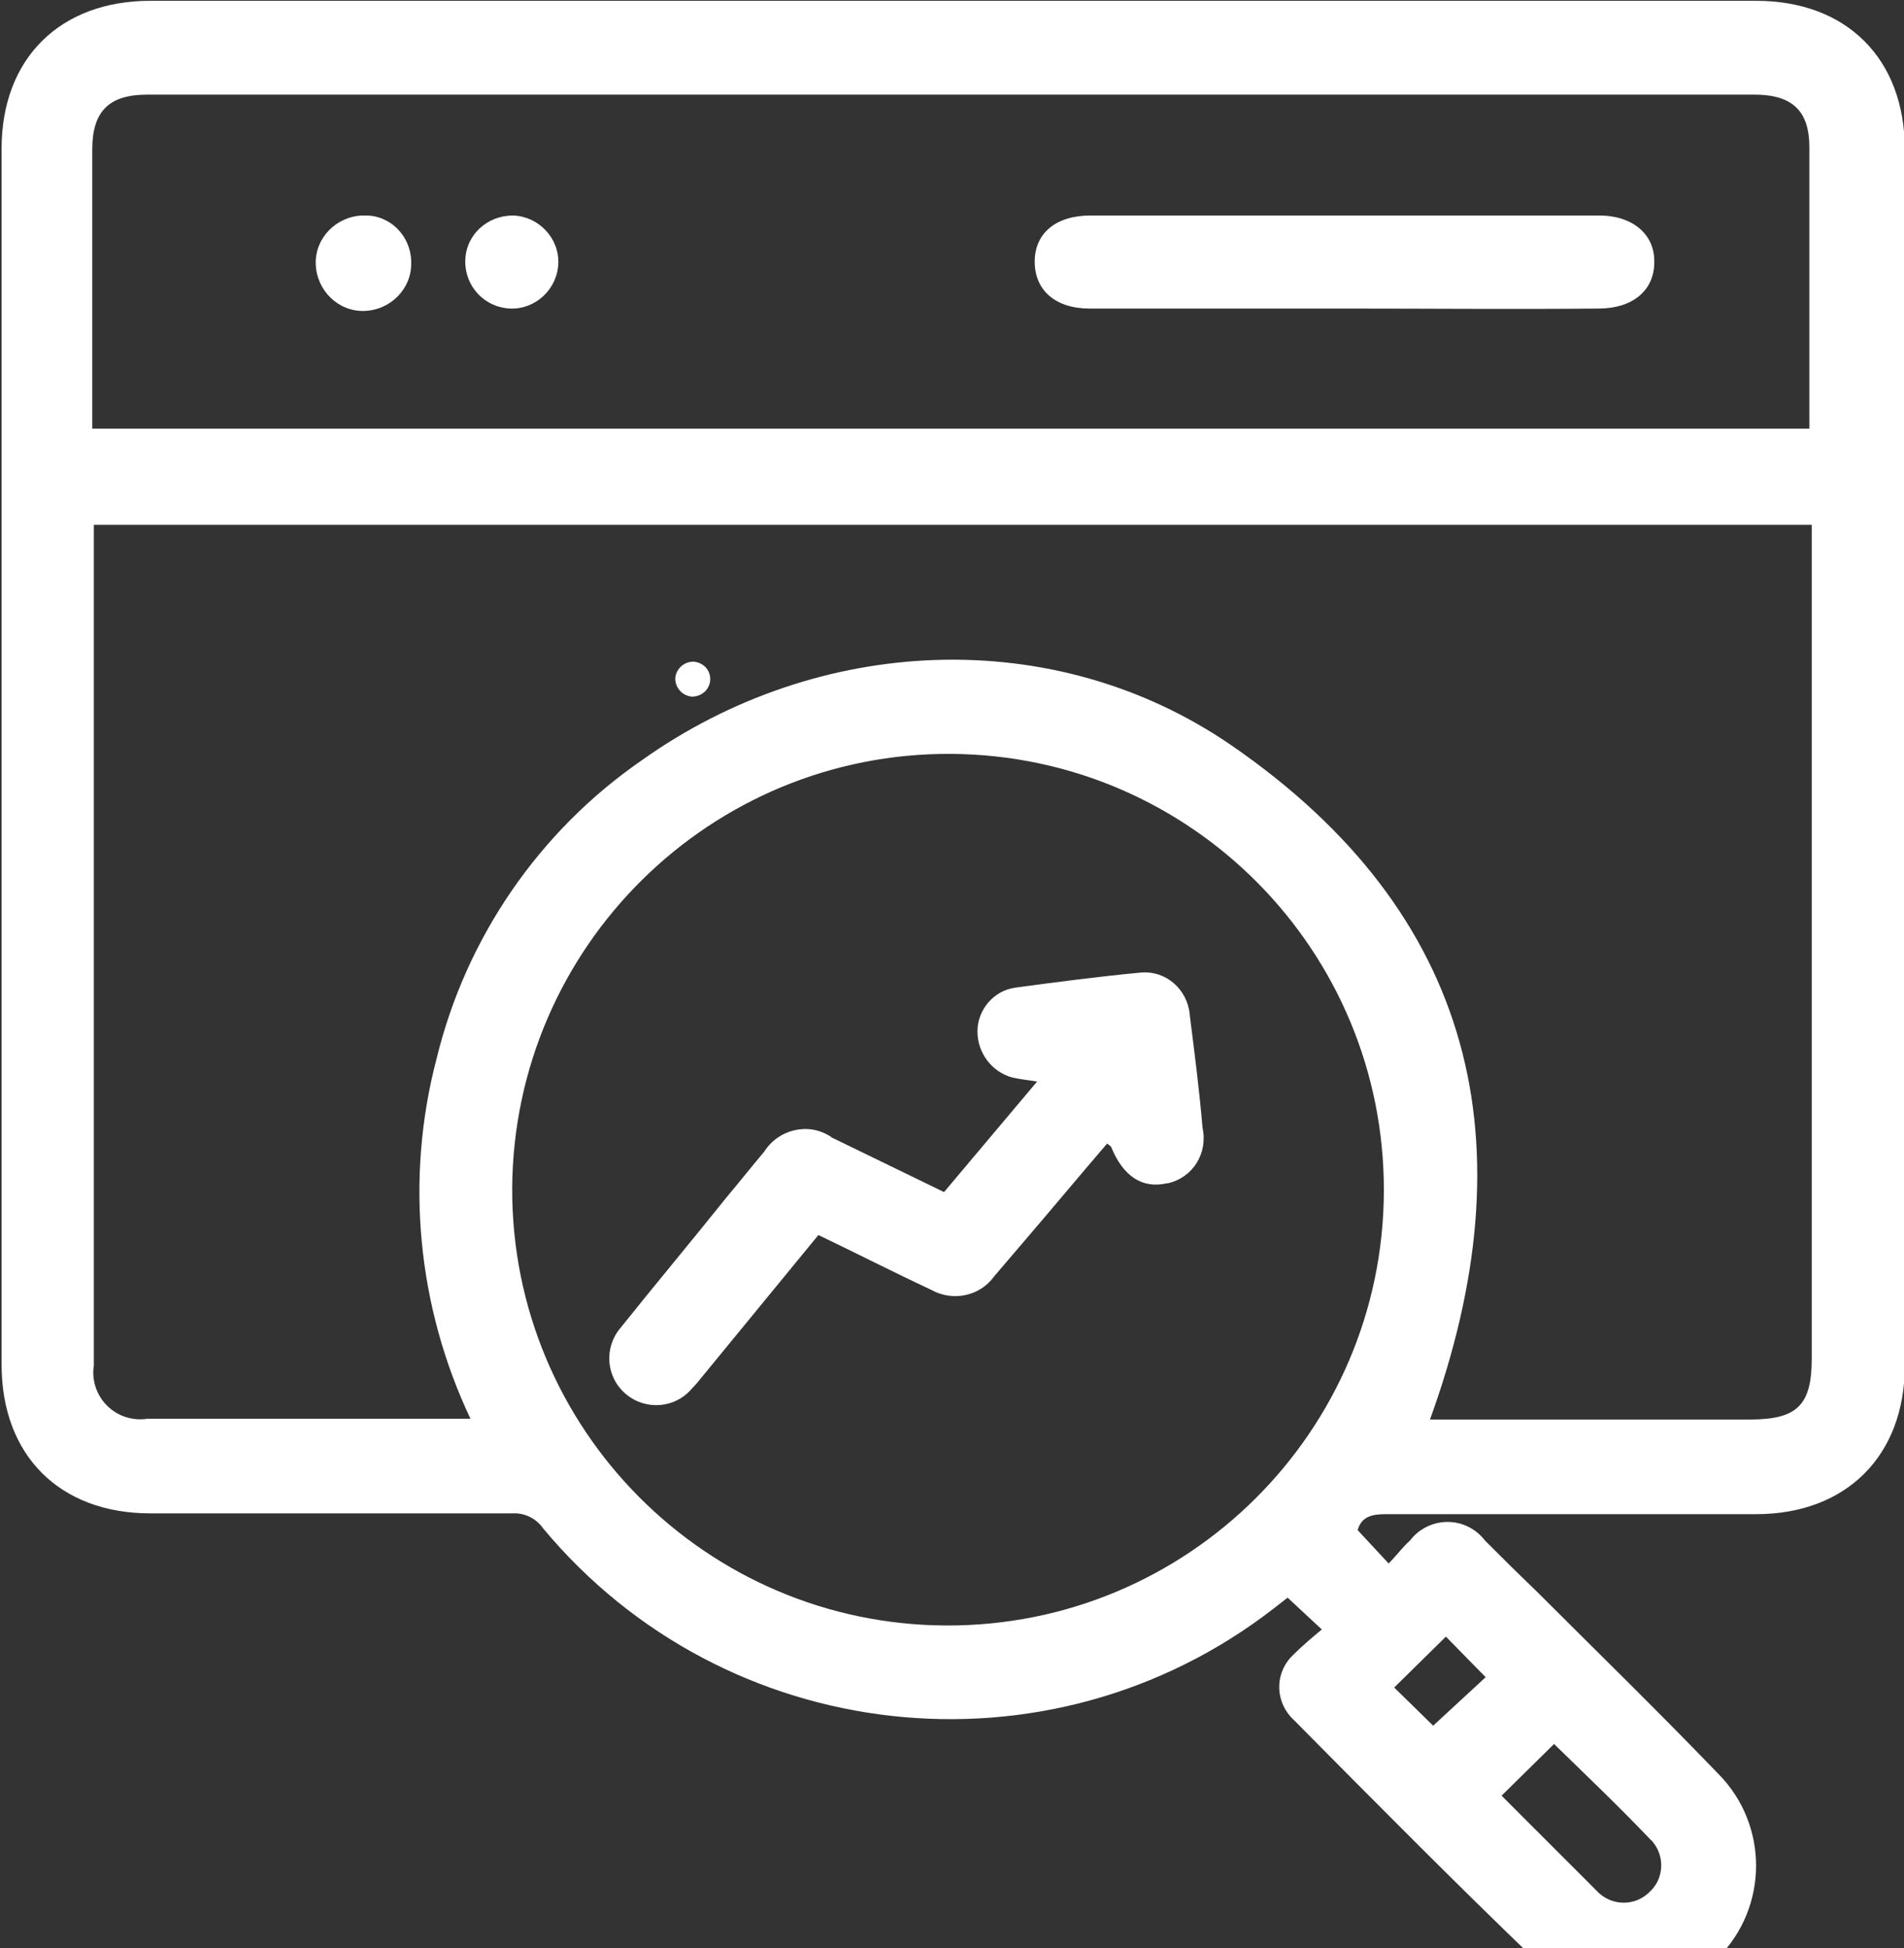
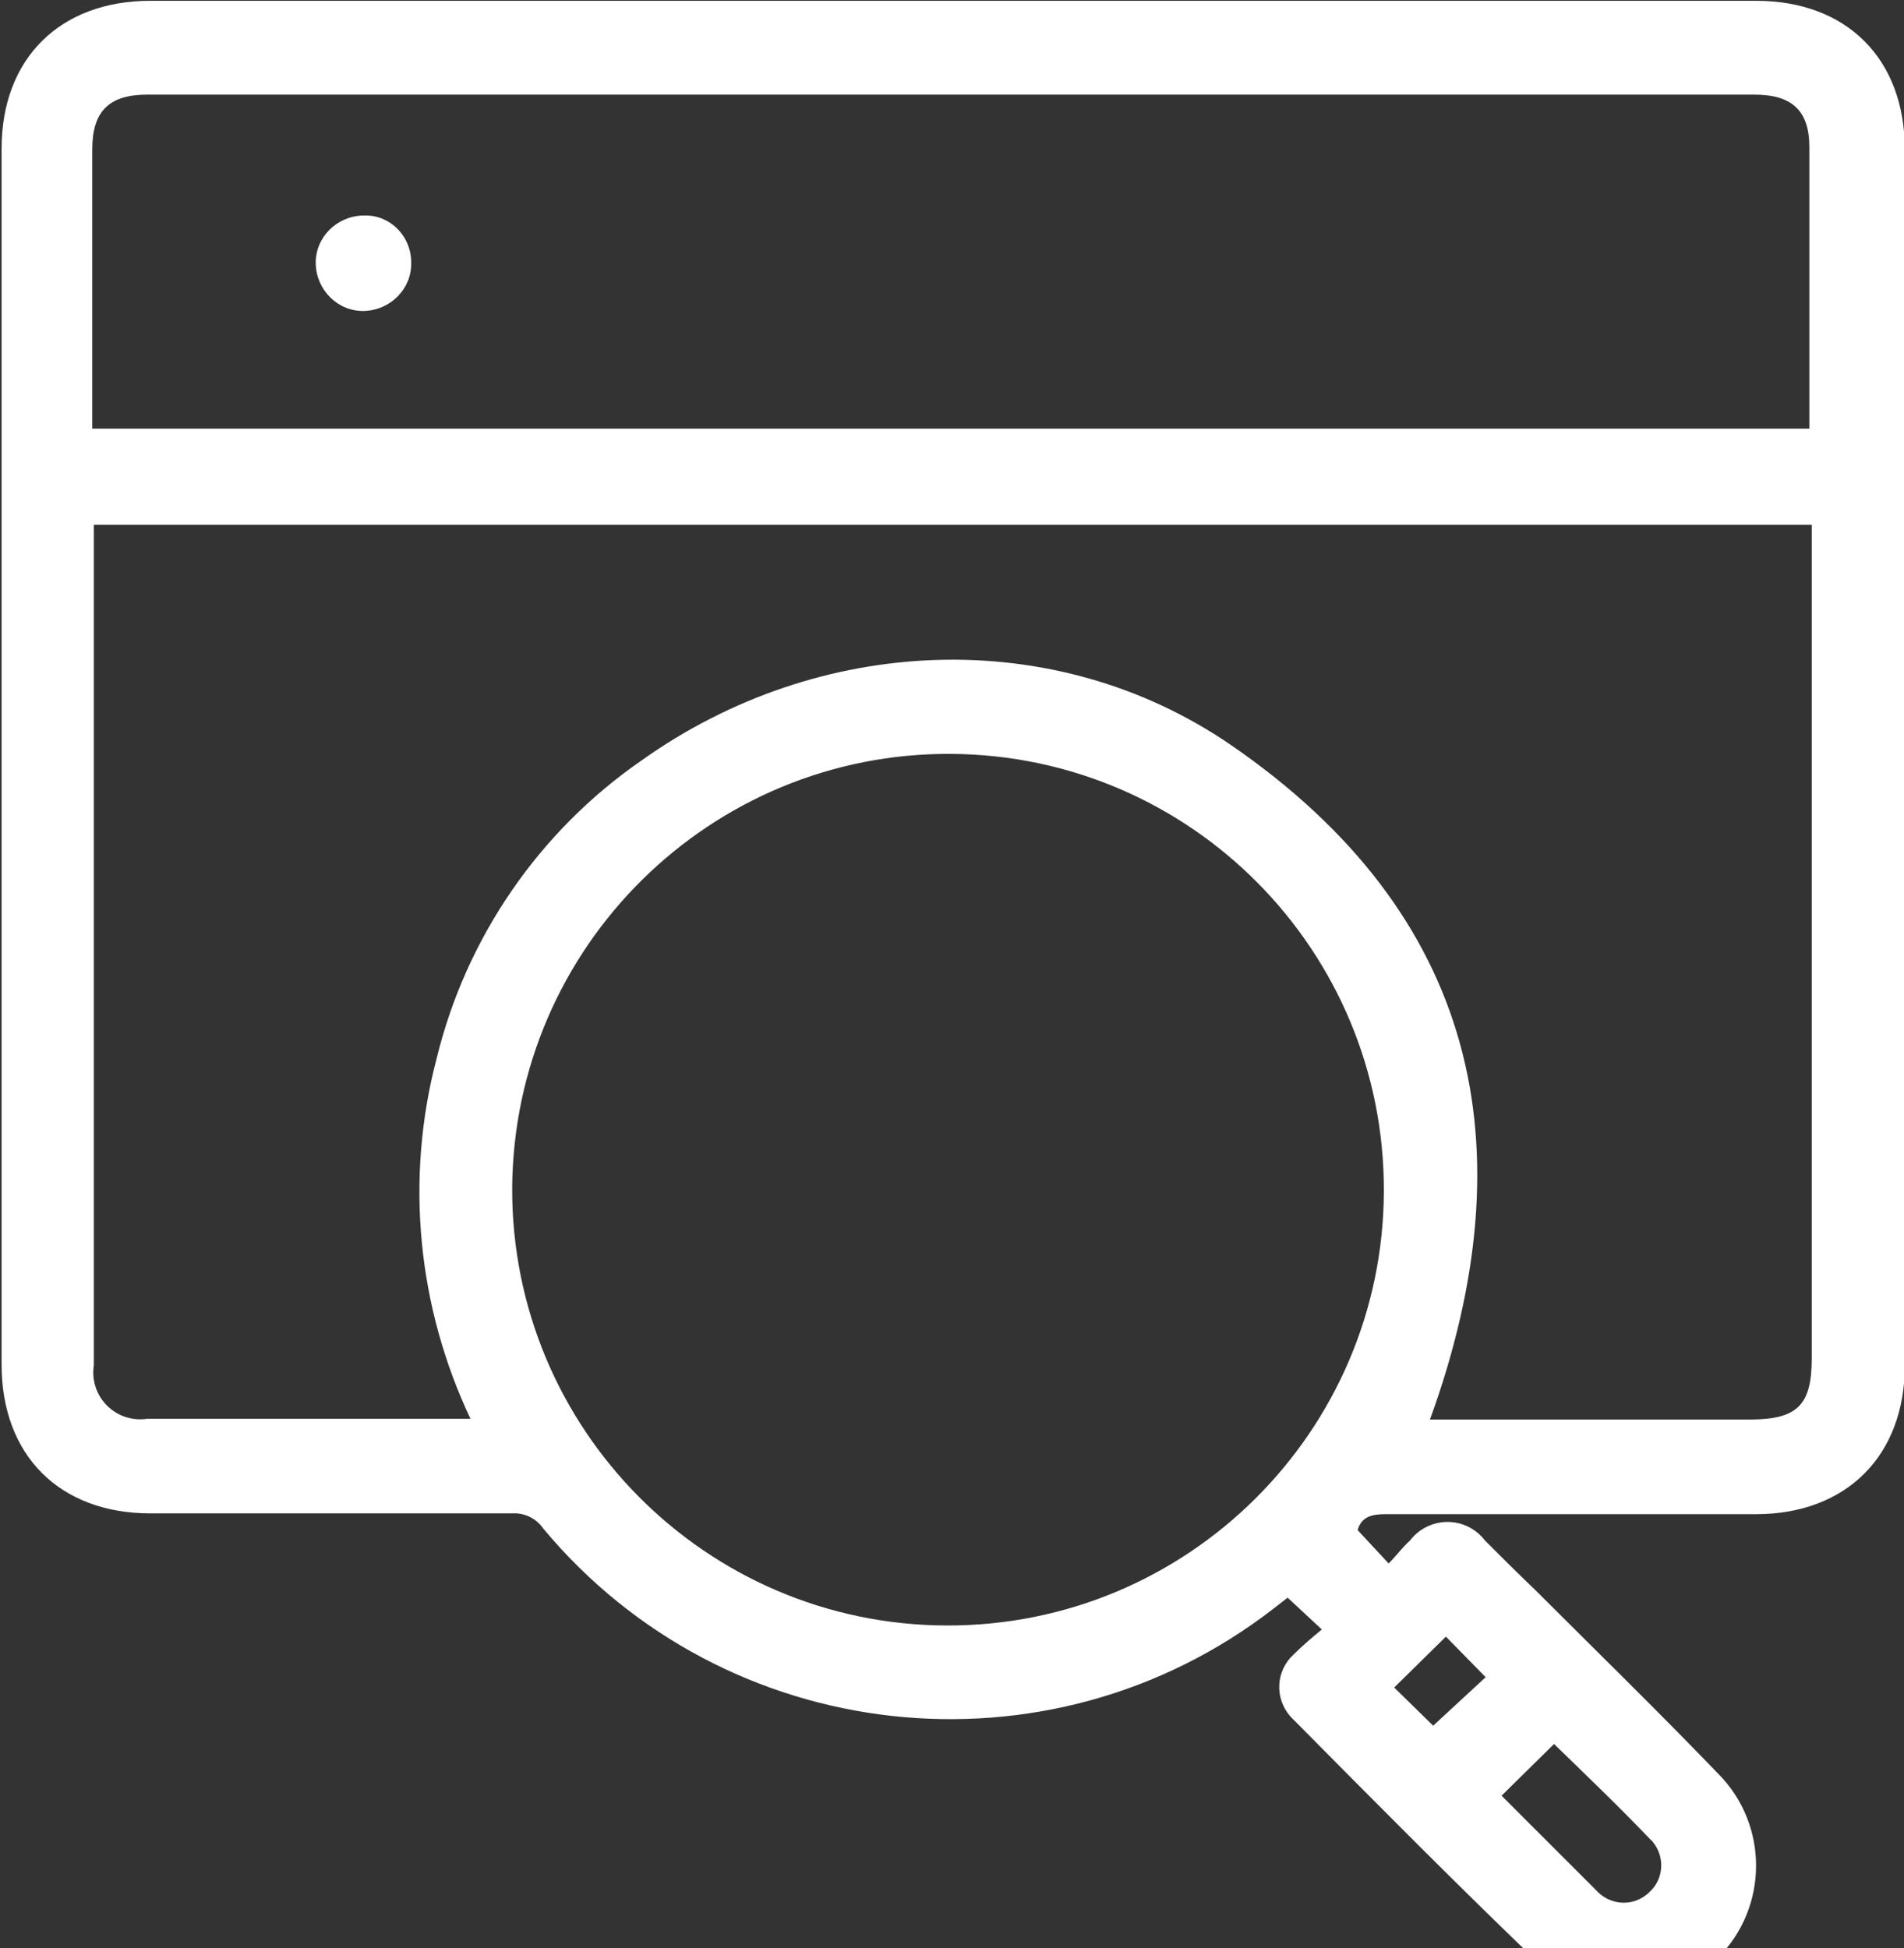
<svg xmlns="http://www.w3.org/2000/svg" version="1.1" id="Layer_1" x="0px" y="0px" viewBox="-174.7 277 239.4 245" style="enable-background:new -174.7 277 239.4 245;" xml:space="preserve">
  <rect x="-174.7" y="277" width="239.4" height="245" fill="#333333" stroke="none" />
  <style type="text/css">
	.st0{fill:#ffffff;}
</style>
  <path class="st0" d="M31.3,528.1h-3.9c-3-1.4-6.5-2.3-8.8-4.4C8.2,513.7-1.9,503.5-12,493.3c-2.3-2.1-2.5-5.6-0.4-7.9  c0.1-0.1,0.3-0.3,0.4-0.4c1.1-1.1,2.3-2.1,3.5-3.1l-4.3-4l-1.8,1.4c-28.3,21.9-68.9,17.4-91.8-10.1c-0.9-1.3-2.4-2-3.9-1.9  c-15.2,0-30.4,0-45.5,0c-11.4,0-18.7-7.3-18.7-18.7c0-50.9,0-101.9,0-152.9c0-11.4,7.4-18.6,18.7-18.6c67.3,0,134.6,0,201.9,0  c11.4,0,18.7,7.3,18.7,18.7c0,51,0,101.9,0,152.9c0,11.4-7.4,18.7-18.7,18.7c-15.5,0-31.1,0-46.6,0c-1.7,0-3,0.3-3.5,2l3.9,4.2  c1-1,1.7-2,2.7-2.9c2-2.6,5.7-3.1,8.3-1.1c0.4,0.3,0.8,0.7,1.1,1.1c2.1,2.1,4.2,4.2,6.3,6.2c7.7,7.7,15.5,15.3,23,23.1  c6.4,6.4,6.4,16.8,0,23.2c-2,2-4.5,3.5-7.3,4.2L31.3,528.1z M-115.5,455.5c-6.7-14.1-8.3-30.2-4.3-45.4  c3.7-15.2,12.9-28.6,25.8-37.5c22.2-15.8,51.8-17.2,74.1-1.9c30.8,21.2,37.5,50.3,25,84.8h40.2c6,0,7.8-1.8,7.8-7.7V343h-216  c0,0.7,0,1.2,0,1.6c0,34.7,0,69.4,0,104.1c-0.5,3.2,1.7,6.2,4.9,6.7c0.6,0.1,1.2,0.1,1.9,0H-115.5L-115.5,455.5z M-110.3,426.4  c-0.1,30.3,24.4,54.9,54.6,55c30.3,0.1,54.9-24.4,55-54.6c0.1-30.2-24.2-54.8-54.4-55C-85.3,371.6-110.1,396-110.3,426.4  C-110.3,426.3-110.3,426.4-110.3,426.4L-110.3,426.4z M-163,330.9H52.8c0-0.7,0-1.3,0-1.8c0-11.2,0-22.4,0-33.6  c0-4.6-2.2-6.6-6.9-6.6h-202.1c-4.8,0-6.9,2.1-6.9,6.9V330.9z M14.1,502.8c4.1,4.1,8,8,11.9,11.9c1.7,1.9,4.6,2.1,6.5,0.4  c0,0,0.1,0,0.1-0.1c1.9-1.6,2.1-4.5,0.5-6.4c0-0.1-0.1-0.1-0.2-0.2c-4-4.2-8.2-8.2-12.2-12.1L14.1,502.8z M5.5,494l6.6-6.1l-5-5.1  l-6.5,6.4L5.5,494z" />
-   <path class="st0" d="M-56,426.9l11.7-13.9c-1.3-0.2-2.2-0.3-3.1-0.5c-2.6-0.7-4.4-3.1-4.4-5.8c0-2.7,2-5.1,4.7-5.5  c5.2-0.7,10.5-1.4,15.8-1.9c3.2-0.3,5.9,2.1,6.2,5.3c0,0,0,0.1,0,0.1c0.6,4.7,1.2,9.4,1.6,14.1c0.7,3.2-1.2,6.3-4.4,7  c0,0-0.1,0-0.1,0c-3.1,0.7-5.5-0.9-7-4.6c0,0-0.2-0.2-0.5-0.4c-3.6,4.2-7.1,8.4-10.7,12.6c-1.2,1.4-2.3,2.7-3.5,4.1  c-1.8,2.5-5.2,3.2-7.9,1.7c-4.7-2.2-9.4-4.6-14.2-6.9l-14.6,17.8c-0.4,0.5-0.8,1-1.3,1.5c-2.1,2.5-5.8,2.8-8.3,0.7  c-2.5-2.1-2.8-5.8-0.7-8.3l0,0c4.4-5.5,9-11,13.4-16.5c1.6-1.9,3.1-3.8,4.7-5.7c1.8-2.8,5.5-3.7,8.3-1.9c0,0,0.1,0,0.1,0.1  L-56,426.9z" />
-   <path class="st0" d="M-5.6,315.8c-10.7,0-21.4,0-32.1,0c-4.3,0-6.9-2.3-6.9-5.9c0-3.6,2.7-5.8,7-5.8h64c4.2,0,7,2.4,6.9,5.9  c0,3.5-2.7,5.8-7,5.8C15.6,315.9,5,315.8-5.6,315.8z" />
  <path class="st0" d="M-123,310c0.1,3.3-2.6,6-5.9,6.1c-3.3,0.1-6-2.6-6.1-5.9c-0.1-3.3,2.6-6,5.9-6.1c0.1,0,0.1,0,0.2,0  c3.2-0.1,5.8,2.5,5.9,5.7C-123,309.8-123,309.9-123,310z" />
-   <path class="st0" d="M-110.2,304.1c3.2,0.1,5.8,2.8,5.7,6c-0.1,3.2-2.8,5.8-6,5.7c-3.2-0.1-5.7-2.7-5.7-5.9  C-116.2,306.6-113.5,304.1-110.2,304.1C-110.2,304.1-110.2,304.1-110.2,304.1z" />
-   <path class="st0" d="M-87.7,364.6c-1.2-0.1-2.1-1.1-2.1-2.3c0.1-1.2,1.1-2.1,2.3-2.1c1.2,0.1,2.1,1,2.1,2.2  C-85.4,363.6-86.4,364.6-87.7,364.6C-87.7,364.6-87.7,364.6-87.7,364.6z" />
</svg>